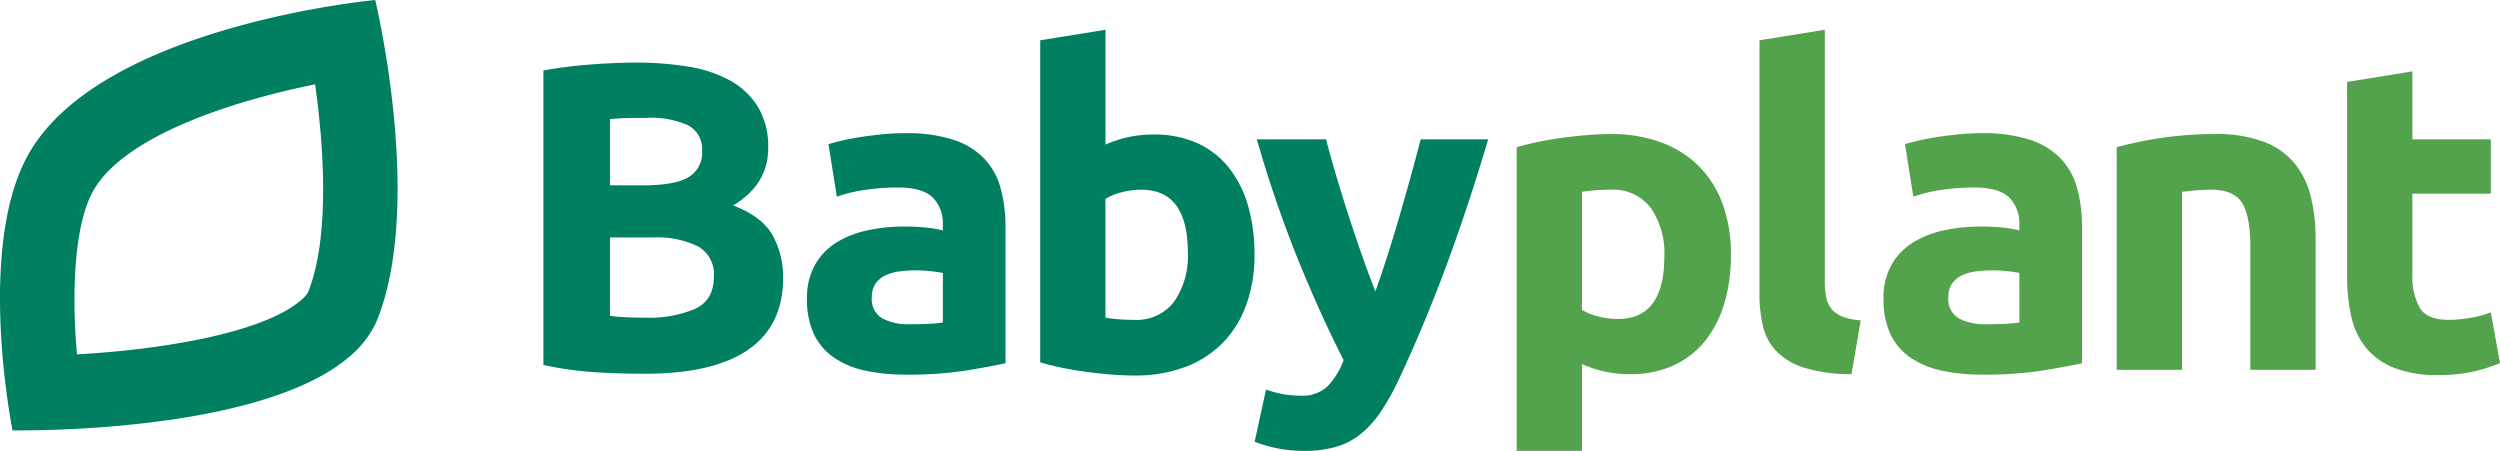
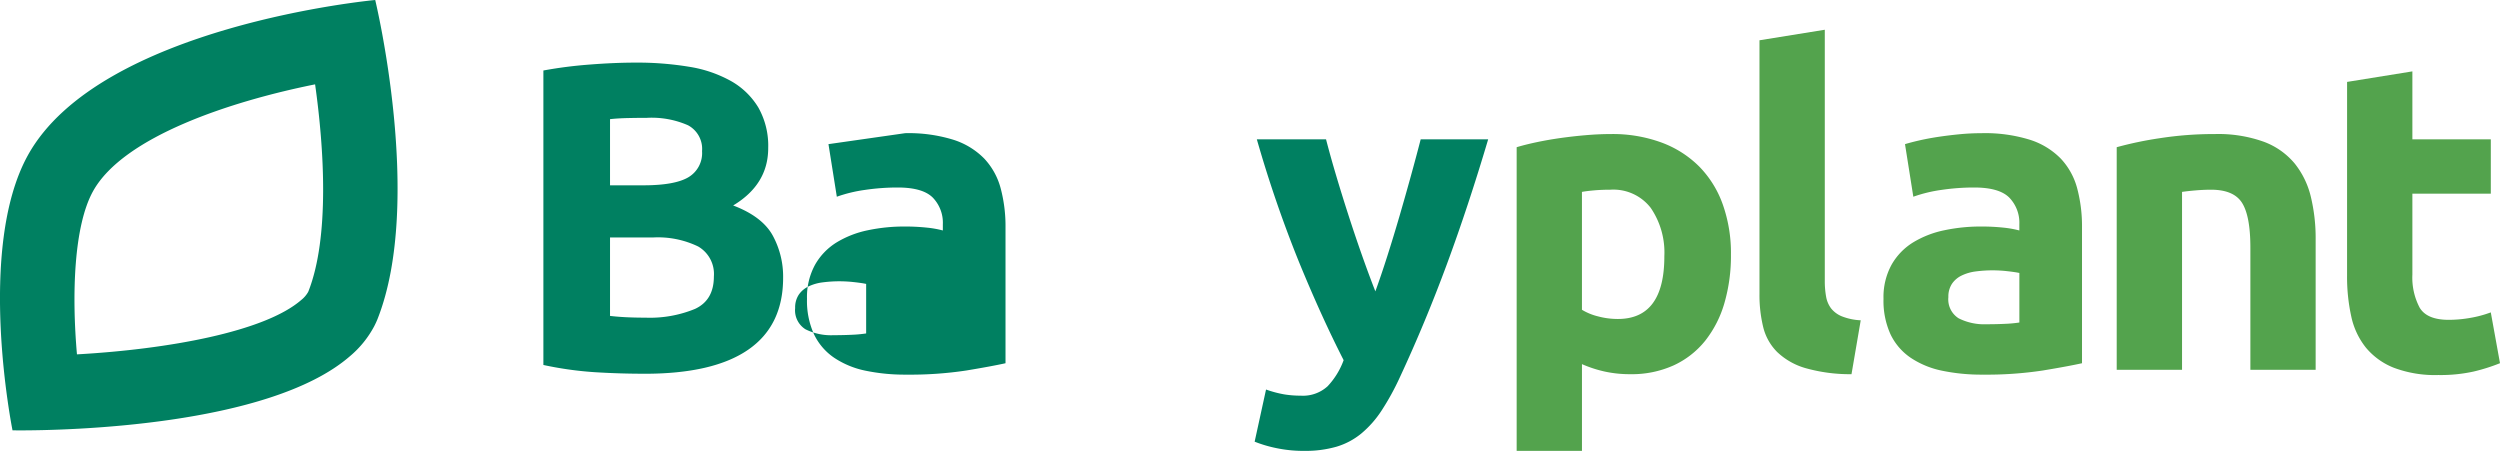
<svg xmlns="http://www.w3.org/2000/svg" xmlns:ns1="http://sodipodi.sourceforge.net/DTD/sodipodi-0.dtd" xmlns:ns2="http://www.inkscape.org/namespaces/inkscape" id="Componente_26_1" data-name="Componente 26 – 1" width="403.457" height="72.764" viewBox="0 0 403.457 72.764" version="1.1" ns1:docname="babyplantlogo-base.svg" ns2:version="1.2.2 (1:1.2.2+202212051552+b0a8486541)">
  <ns1:namedview id="namedview22" pagecolor="#ffffff" bordercolor="#000000" borderopacity="0.25" ns2:showpageshadow="2" ns2:pageopacity="0.0" ns2:pagecheckerboard="0" ns2:deskcolor="#d1d1d1" showgrid="false" ns2:zoom="2.5234239" ns2:cx="315.84071" ns2:cy="41.411988" ns2:window-width="1280" ns2:window-height="960" ns2:window-x="0" ns2:window-y="0" ns2:window-maximized="1" ns2:current-layer="Componente_26_1" />
  <defs id="defs4">
    <clipPath id="clip-path">
      <rect id="Rectángulo_1" data-name="Rectángulo 1" width="403.46" height="72.764" fill="none" x="0" y="0" />
    </clipPath>
  </defs>
  <g id="Grupo_2" data-name="Grupo 2">
    <g id="Grupo_1" data-name="Grupo 1" clip-path="url(#clip-path)">
-       <path id="Trazado_1" data-name="Trazado 1" d="m 146.077,21.493 a 24.407,24.407 0 0 1 7.779,1.061 12.1,12.1 0 0 1 4.986,3.041 11.191,11.191 0 0 1 2.652,4.808 23.76,23.76 0 0 1 0.778,6.3 V 58.62 q -2.265,0.5 -6.294,1.167 a 60.458,60.458 0 0 1 -9.759,0.672 30.96,30.96 0 0 1 -6.542,-0.636 14.2,14.2 0 0 1 -5.056,-2.087 9.533,9.533 0 0 1 -3.253,-3.783 13.051,13.051 0 0 1 -1.132,-5.729 10.848,10.848 0 0 1 1.309,-5.515 10.062,10.062 0 0 1 3.5,-3.607 15.837,15.837 0 0 1 5.021,-1.945 28.21,28.21 0 0 1 5.87,-0.6 33.544,33.544 0 0 1 3.642,0.177 16.3,16.3 0 0 1 2.581,0.46 V 36.2 a 5.834,5.834 0 0 0 -1.626,-4.313 q -1.629,-1.626 -5.658,-1.627 a 36.058,36.058 0 0 0 -5.3,0.389 22.842,22.842 0 0 0 -4.526,1.1 L 133.7,23.261 q 0.918,-0.282 2.3,-0.6 1.382,-0.318 3.005,-0.566 1.626,-0.246 3.43,-0.424 1.804,-0.178 3.642,-0.177 m 0.849,30.833 q 1.554,0 2.97,-0.07 a 20.711,20.711 0 0 0 2.263,-0.212 v -7.992 q -0.636,-0.141 -1.909,-0.284 a 21.342,21.342 0 0 0 -2.334,-0.141 21.036,21.036 0 0 0 -2.794,0.177 7.3,7.3 0 0 0 -2.3,0.672 3.93,3.93 0 0 0 -1.555,1.343 3.731,3.731 0 0 0 -0.566,2.122 3.612,3.612 0 0 0 1.662,3.43 9.183,9.183 0 0 0 4.561,0.954" fill="#008061" />
-       <path id="Trazado_2" data-name="Trazado 2" d="m 202.453,41.082 a 23.516,23.516 0 0 1 -1.308,8.062 17.032,17.032 0 0 1 -3.784,6.152 16.612,16.612 0 0 1 -6.081,3.925 22.84,22.84 0 0 1 -8.2,1.379 q -1.91,0 -4,-0.177 -2.09,-0.177 -4.1,-0.459 -2.016,-0.283 -3.854,-0.672 -1.838,-0.389 -3.253,-0.813 V 6.5 L 178.41,4.8 v 18.531 a 19.7,19.7 0 0 1 3.677,-1.2 18.877,18.877 0 0 1 4.1,-0.425 16.8,16.8 0 0 1 7,1.379 13.726,13.726 0 0 1 5.092,3.925 17.649,17.649 0 0 1 3.111,6.117 27.908,27.908 0 0 1 1.061,7.956 M 191.7,40.8 q 0,-10.184 -7.5,-10.183 a 12.431,12.431 0 0 0 -3.218,0.424 9.163,9.163 0 0 0 -2.581,1.061 v 19.163 q 0.777,0.143 1.98,0.248 1.203,0.105 2.616,0.106 a 7.573,7.573 0 0 0 6.507,-2.97 12.922,12.922 0 0 0 2.196,-7.849" fill="#008061" />
+       <path id="Trazado_1" data-name="Trazado 1" d="m 146.077,21.493 a 24.407,24.407 0 0 1 7.779,1.061 12.1,12.1 0 0 1 4.986,3.041 11.191,11.191 0 0 1 2.652,4.808 23.76,23.76 0 0 1 0.778,6.3 V 58.62 q -2.265,0.5 -6.294,1.167 a 60.458,60.458 0 0 1 -9.759,0.672 30.96,30.96 0 0 1 -6.542,-0.636 14.2,14.2 0 0 1 -5.056,-2.087 9.533,9.533 0 0 1 -3.253,-3.783 13.051,13.051 0 0 1 -1.132,-5.729 10.848,10.848 0 0 1 1.309,-5.515 10.062,10.062 0 0 1 3.5,-3.607 15.837,15.837 0 0 1 5.021,-1.945 28.21,28.21 0 0 1 5.87,-0.6 33.544,33.544 0 0 1 3.642,0.177 16.3,16.3 0 0 1 2.581,0.46 V 36.2 a 5.834,5.834 0 0 0 -1.626,-4.313 q -1.629,-1.626 -5.658,-1.627 a 36.058,36.058 0 0 0 -5.3,0.389 22.842,22.842 0 0 0 -4.526,1.1 L 133.7,23.261 m 0.849,30.833 q 1.554,0 2.97,-0.07 a 20.711,20.711 0 0 0 2.263,-0.212 v -7.992 q -0.636,-0.141 -1.909,-0.284 a 21.342,21.342 0 0 0 -2.334,-0.141 21.036,21.036 0 0 0 -2.794,0.177 7.3,7.3 0 0 0 -2.3,0.672 3.93,3.93 0 0 0 -1.555,1.343 3.731,3.731 0 0 0 -0.566,2.122 3.612,3.612 0 0 0 1.662,3.43 9.183,9.183 0 0 0 4.561,0.954" fill="#008061" />
      <path id="Trazado_3" data-name="Trazado 3" d="m 240.166,22.483 q -3.19,10.749 -6.664,20.155 -3.474,9.406 -7.587,18.245 a 41.365,41.365 0 0 1 -2.974,5.409 16.69,16.69 0 0 1 -3.259,3.678 11.478,11.478 0 0 1 -4,2.121 18.1,18.1 0 0 1 -5.2,0.672 21.224,21.224 0 0 1 -4.569,-0.46 20.365,20.365 0 0 1 -3.435,-1.024 l 1.839,-8.416 a 17.848,17.848 0 0 0 2.9,0.777 16.281,16.281 0 0 0 2.689,0.213 5.886,5.886 0 0 0 4.35,-1.521 12.23,12.23 0 0 0 2.584,-4.207 q -3.61,-7.071 -7.218,-15.877 A 197.5,197.5 0 0 1 202.831,22.483 H 214 q 0.71,2.757 1.67,5.975 0.96,3.218 2.024,6.506 1.065,3.29 2.166,6.4 1.101,3.11 2.1,5.658 0.923,-2.545 1.917,-5.658 0.994,-3.113 1.953,-6.4 0.957,-3.288 1.846,-6.506 0.889,-3.218 1.6,-5.975 z" fill="#008061" />
      <path id="Trazado_4" data-name="Trazado 4" d="m 279.344,41.082 a 27.254,27.254 0 0 1 -1.06,7.849 17.692,17.692 0 0 1 -3.112,6.082 14.064,14.064 0 0 1 -5.093,3.96 16.428,16.428 0 0 1 -7,1.414 18.869,18.869 0 0 1 -4.1,-0.424 19.71,19.71 0 0 1 -3.678,-1.2 v 14 H 244.763 V 23.756 q 1.413,-0.426 3.253,-0.814 1.84,-0.388 3.854,-0.672 2.016,-0.282 4.1,-0.459 2.084,-0.177 4,-0.177 a 22.827,22.827 0 0 1 8.2,1.379 16.856,16.856 0 0 1 6.082,3.89 16.676,16.676 0 0 1 3.784,6.116 23.5,23.5 0 0 1 1.309,8.063 m -10.749,0.282 A 12.747,12.747 0 0 0 266.4,33.55 7.607,7.607 0 0 0 259.895,30.615 q -1.416,0 -2.616,0.106 -1.2,0.106 -1.981,0.248 v 19.023 a 9.176,9.176 0 0 0 2.581,1.061 12.431,12.431 0 0 0 3.218,0.424 q 7.5,0 7.5,-10.113" fill="#53a34d" />
      <path id="Trazado_5" data-name="Trazado 5" d="m 298.8,60.388 a 26.391,26.391 0 0 1 -7.461,-0.99 11.037,11.037 0 0 1 -4.526,-2.581 8.558,8.558 0 0 1 -2.263,-4.031 21.736,21.736 0 0 1 -0.6,-5.339 V 6.5 l 10.54,-1.7 v 40.525 a 13.914,13.914 0 0 0 0.212,2.546 4.4,4.4 0 0 0 0.813,1.909 4.293,4.293 0 0 0 1.733,1.273 9.458,9.458 0 0 0 3.041,0.637 z" fill="#53a34d" />
      <path id="Trazado_6" data-name="Trazado 6" d="m 319.808,21.493 a 24.411,24.411 0 0 1 7.779,1.061 12.094,12.094 0 0 1 4.985,3.041 11.191,11.191 0 0 1 2.652,4.808 A 23.759,23.759 0 0 1 336,36.7 v 21.92 q -2.264,0.5 -6.294,1.167 a 60.458,60.458 0 0 1 -9.759,0.672 30.967,30.967 0 0 1 -6.542,-0.636 14.208,14.208 0 0 1 -5.056,-2.087 9.541,9.541 0 0 1 -3.253,-3.783 13.065,13.065 0 0 1 -1.131,-5.729 10.848,10.848 0 0 1 1.308,-5.515 10.062,10.062 0 0 1 3.5,-3.607 15.833,15.833 0 0 1 5.022,-1.945 28.207,28.207 0 0 1 5.869,-0.6 33.544,33.544 0 0 1 3.642,0.177 16.28,16.28 0 0 1 2.581,0.46 V 36.2 a 5.834,5.834 0 0 0 -1.626,-4.313 q -1.627,-1.626 -5.657,-1.627 a 36.038,36.038 0 0 0 -5.3,0.389 22.836,22.836 0 0 0 -4.527,1.1 l -1.343,-8.486 q 0.918,-0.282 2.3,-0.6 1.382,-0.318 3.005,-0.566 1.626,-0.246 3.43,-0.424 1.804,-0.178 3.642,-0.177 m 0.848,30.833 q 1.555,0 2.97,-0.07 a 20.687,20.687 0 0 0 2.263,-0.212 v -7.994 q -0.636,-0.141 -1.909,-0.284 a 21.328,21.328 0 0 0 -2.334,-0.141 21.021,21.021 0 0 0 -2.793,0.177 7.3,7.3 0 0 0 -2.3,0.672 3.937,3.937 0 0 0 -1.556,1.343 3.739,3.739 0 0 0 -0.566,2.122 3.614,3.614 0 0 0 1.662,3.43 9.183,9.183 0 0 0 4.561,0.954" fill="#53a34d" />
      <path id="Trazado_7" data-name="Trazado 7" d="m 341.6,23.756 a 58.871,58.871 0 0 1 6.93,-1.45 57.061,57.061 0 0 1 8.911,-0.672 21.706,21.706 0 0 1 7.885,1.238 11.847,11.847 0 0 1 4.985,3.5 13.645,13.645 0 0 1 2.617,5.374 28.58,28.58 0 0 1 0.778,6.93 v 21 H 363.172 V 39.95 q 0,-5.091 -1.344,-7.213 -1.344,-2.122 -5.021,-2.121 -1.131,0 -2.4,0.105 -1.269,0.105 -2.263,0.248 V 59.681 H 341.6 Z" fill="#53a34d" />
      <path id="Trazado_8" data-name="Trazado 8" d="m 378.779,13.219 10.537,-1.7 v 10.965 h 12.658 v 8.768 h -12.658 v 13.083 a 10.4,10.4 0 0 0 1.167,5.3 q 1.167,1.98 4.7,1.98 a 20.143,20.143 0 0 0 3.5,-0.318 18.02,18.02 0 0 0 3.288,-0.884 l 1.486,8.2 a 29.852,29.852 0 0 1 -4.243,1.344 24.74,24.74 0 0 1 -5.729,0.566 18.848,18.848 0 0 1 -7.142,-1.167 11.205,11.205 0 0 1 -4.526,-3.253 12.1,12.1 0 0 1 -2.369,-5.057 29.778,29.778 0 0 1 -0.672,-6.576 z" fill="#53a34d" />
      <path id="Trazado_9" data-name="Trazado 9" d="m 104.035,60.318 q 11.1,0 16.724,-3.89 5.624,-3.89 5.623,-11.6 a 13.833,13.833 0 0 0 -1.7,-6.86 q -1.7,-3.039 -6.364,-4.808 5.657,-3.394 5.657,-9.264 a 12.51,12.51 0 0 0 -1.591,-6.542 12.063,12.063 0 0 0 -4.42,-4.279 20.408,20.408 0 0 0 -6.753,-2.3 51.154,51.154 0 0 0 -8.593,-0.671 q -3.465,0 -7.5,0.318 a 70.342,70.342 0 0 0 -7.425,0.955 V 58.9 a 56.688,56.688 0 0 0 8.309,1.167 q 3.994,0.248 8.027,0.248 M 98.448,19.23 q 1.272,-0.141 2.9,-0.177 1.628,-0.036 3.041,-0.035 a 14.555,14.555 0 0 1 6.648,1.2 4.324,4.324 0 0 1 2.263,4.172 4.529,4.529 0 0 1 -2.193,4.208 q -2.193,1.309 -7.284,1.309 h -5.375 z m 0,19.094 h 6.93 a 14.919,14.919 0 0 1 7.284,1.45 5.124,5.124 0 0 1 2.546,4.844 q 0,3.819 -3.041,5.233 a 19.093,19.093 0 0 1 -7.991,1.414 q -1.7,0 -3.112,-0.07 -1.412,-0.07 -2.616,-0.212 z" fill="#008061" />
      <path id="Trazado_10" data-name="Trazado 10" d="m 50.852,13.613 c 1.466,10.423 2.348,24.687 -1.081,33.416 -0.022,0.049 -0.047,0.1 -0.069,0.138 a 4.512,4.512 0 0 1 -1.089,1.248 c -5.9,5.126 -21.48,7.946 -36.192,8.774 -0.848,-9.63 -0.518,-20.721 2.6,-26.34 C 19.928,22.008 37.36,16.322 50.852,13.613 M 60.554,0 c 0,0 -44.419,4.1 -56.033,25.021 -8.42,15.174 -2.5,44.427 -2.5,44.427 0,0 0.462,0.009 1.3,0.009 6.976,0 40.079,-0.611 53.161,-11.978 A 16.314,16.314 0 0 0 60.4,52.634 c 0.192,-0.378 0.374,-0.761 0.53,-1.156 C 68.413,32.511 60.554,0 60.554,0" fill="#008061" />
    </g>
  </g>
</svg>